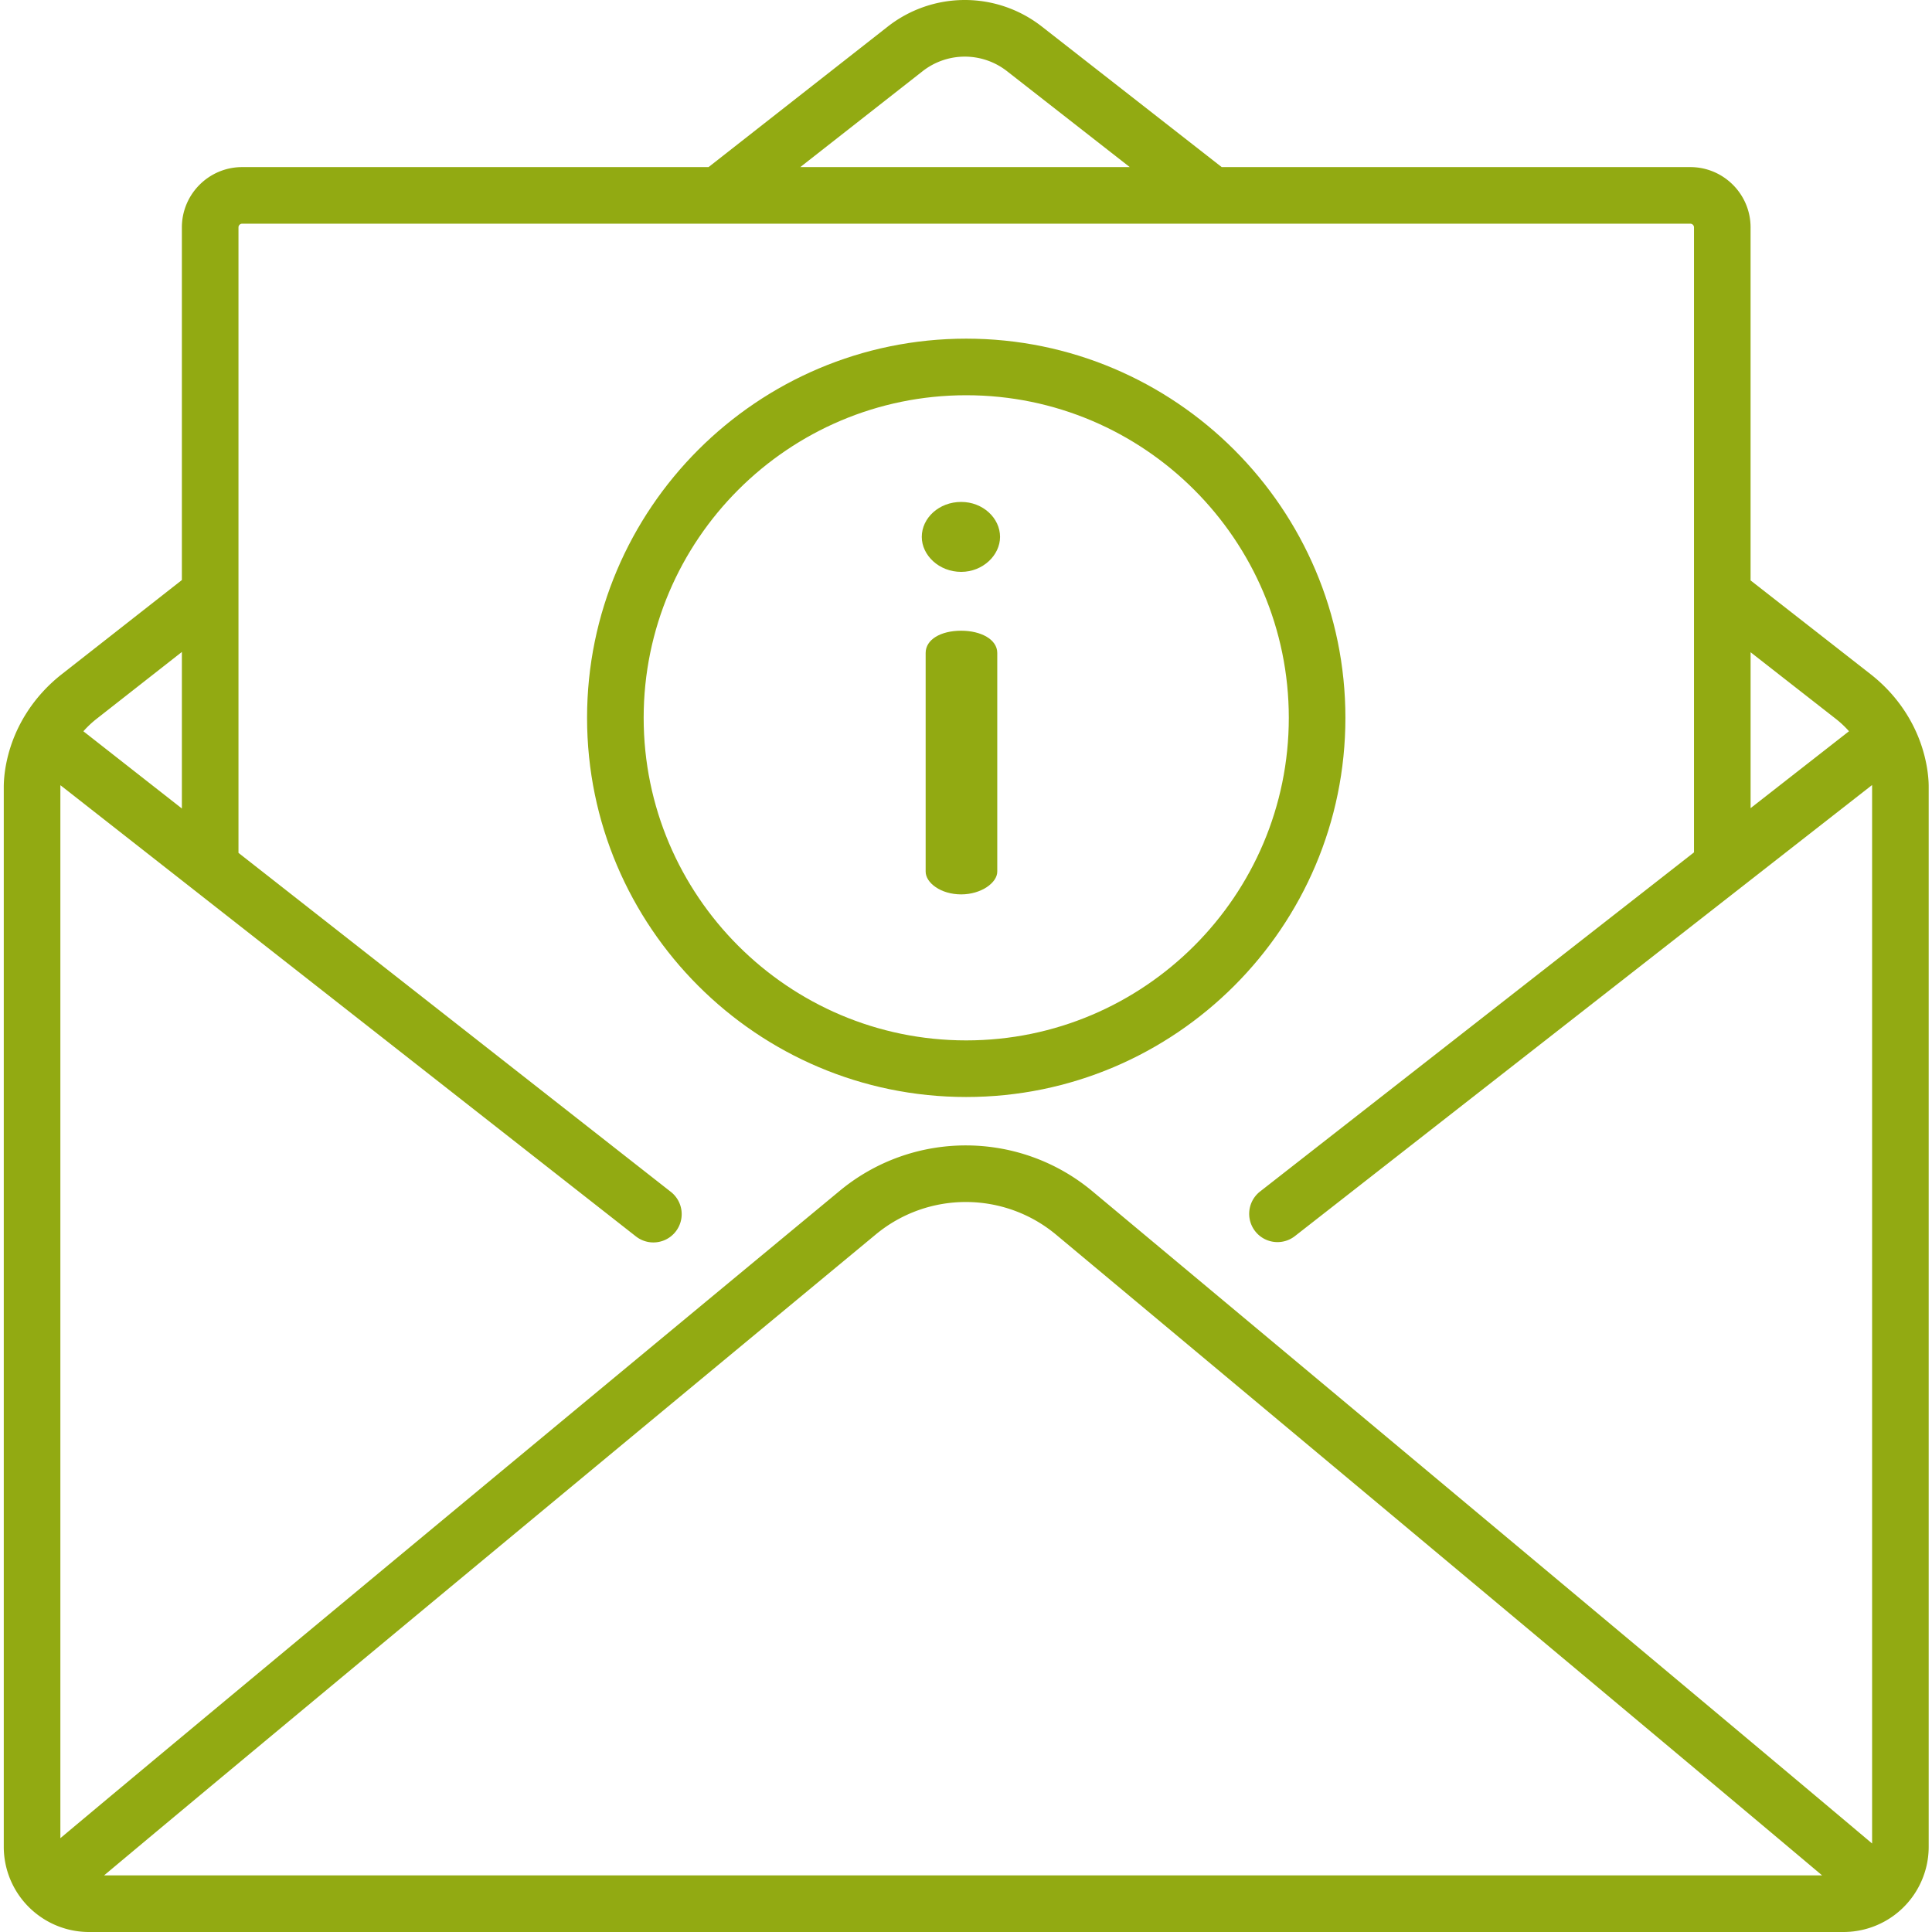
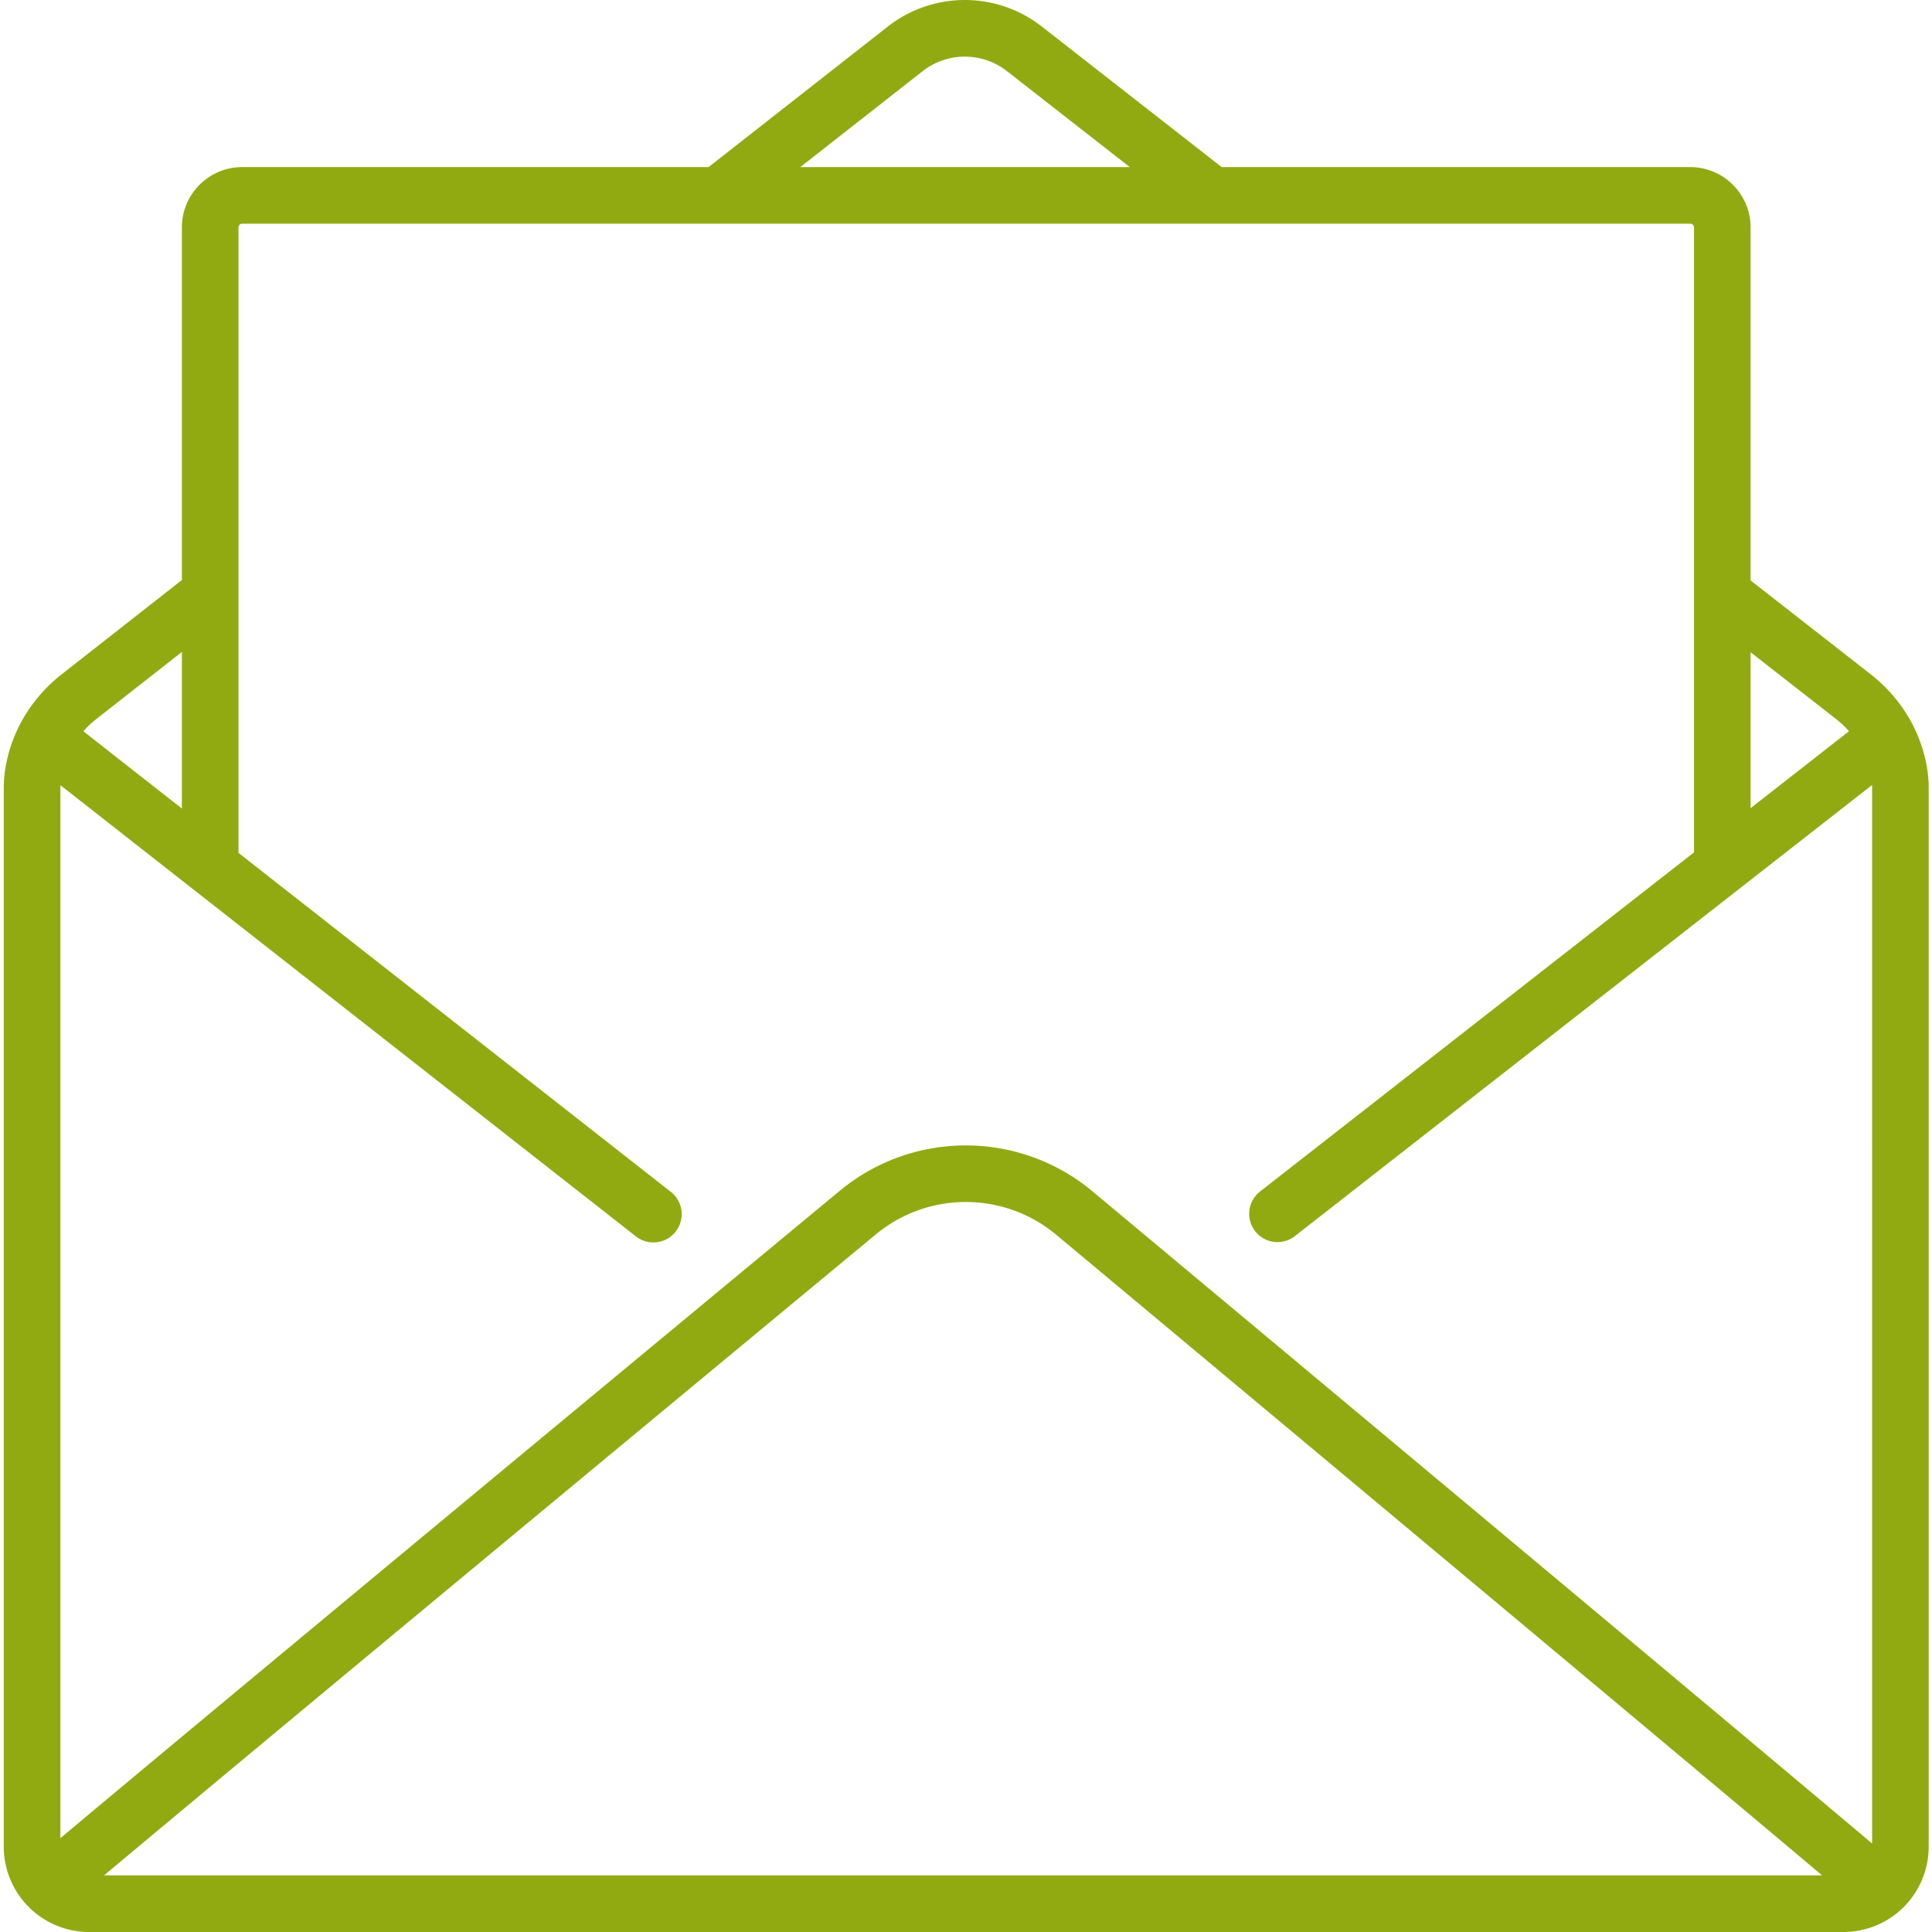
<svg xmlns="http://www.w3.org/2000/svg" version="1.1" width="512" height="512" x="0" y="0" viewBox="0 0 511 511.998" style="enable-background:new 0 0 512 512" xml:space="preserve">
  <g>
-     <path d="M264.523 142.281c0 4.856-4.562 9.27-10.296 9.27-5.887 0-10.446-4.414-10.446-9.27 0-5 4.559-9.265 10.446-9.265 5.734 0 10.296 4.265 10.296 9.265zm-.738 30.746v57.961c0 2.942-4.265 6.032-9.558 6.032-5.446 0-9.418-3.09-9.418-6.032v-57.96c0-3.532 3.972-5.883 9.418-5.883 5.293 0 9.558 2.351 9.558 5.882zm0 0" fill="#92aa12" opacity="1" data-original="#000000" />
-     <path d="M255.563 89.746c-55.407 0-100.485 45.074-100.485 100.484 0 55.407 45.074 100.485 100.484 100.485 55.407 0 100.485-45.078 100.485-100.485 0-55.41-45.078-100.484-100.485-100.484zm0 185.969c-47.137 0-85.485-38.348-85.485-85.485 0-47.14 38.348-85.488 85.484-85.488s85.485 38.348 85.485 85.488c0 47.137-38.348 85.485-85.485 85.485zm0 0" fill="#92aa12" opacity="1" data-original="#000000" />
    <path d="M510.594 207.3a33.811 33.811 0 0 0-.492-4.25c-.024-.14-.051-.28-.075-.421a151721.575 151721.575 0 0 1-.078-.39c-.011-.063-.023-.126-.039-.184l-.035-.18c-.02-.086-.04-.172-.055-.258 0-.008-.004-.012-.004-.015-1.949-8.973-7.093-17.079-14.605-22.946l-31.79-24.84V60.258c0-8.809-7.163-15.977-15.976-15.977H323.262l-47.645-37.23a33.122 33.122 0 0 0-40.898.031l-47.446 37.2H63.676c-8.809 0-15.977 7.167-15.977 15.98v93.453l-31.832 24.96c-7.472 5.86-12.597 13.942-14.55 22.887a.139.139 0 0 0-.008.04c-.02.082-.036.168-.055.25a3.771 3.771 0 0 1-.04.18c-.01.062-.026.128-.038.195l-.047.238c-.012.055-.02.105-.031.156-.024.137-.051.27-.075.406C.676 204.992.5 206.88.5 208.633v280.75a22.521 22.521 0 0 0 1.781 8.809c1.711 4.038 4.54 7.48 8.188 9.94a22.468 22.468 0 0 0 5.926 2.848c1.375.43 2.8.727 4.242.883.015.004.027.004.043.004h.004c.011.004.023.004.039.004.011.004.027.004.043.008h.011l.211.02.012.003.07.004c.032.004.055.004.086.008.067.008.13.012.2.016l.21.015c.008.004.02.004.032.004.039 0 .078.004.117.008.039 0 .172.008.21.012h.02c.114.008.23.011.344.015h.078c.082.004.164.008.242.008H22.72c.133.004.265.004.398.004h465.278c.023 0 .062-.004.097-.004.11 0 .219-.004.328-.008.028 0 .055-.004.078-.004.024 0 .047 0 .07-.003.102-.004.2-.008.305-.016h.04c.097-.008.199-.012.3-.02.02 0 .04 0 .059-.004l.219-.015c.02-.004.039-.004.058-.008h.02c.004 0 .011 0 .02-.004h.015c.012 0 .023-.004.039-.004.094-.008.187-.02.281-.027l.242-.024.082-.011a22.56 22.56 0 0 0 18.196-13.656 22.72 22.72 0 0 0 1.32-4.254c.305-1.489.457-3.02.457-4.551v-280.75c.004-.438-.008-.88-.027-1.332zm-47.172-34.448 22.555 17.625a26.534 26.534 0 0 1 3.527 3.308l-26.078 20.38v-41.313zM243.977 18.887a18.14 18.14 0 0 1 22.402-.016l32.52 25.41h-87.313zM25.12 190.48 47.7 172.773v41.489l-26.101-20.465a26.317 26.317 0 0 1 3.523-3.317zM27.078 497c44.27-37.102 155.688-129.422 204.52-169.863 13.875-11.492 33.984-11.453 47.816.093C329.31 368.875 441.105 462.227 482.383 497zm468.547-8.457c-38.066-32.121-155.188-129.914-206.602-172.828-19.378-16.176-47.554-16.23-66.992-.13C172.461 356.634 58.43 451.126 15.5 487.134v-278.5c0-.176.004-.36.012-.547L168.027 327.66a7.484 7.484 0 0 0 4.621 1.598c2.227 0 4.43-.988 5.91-2.875a7.497 7.497 0 0 0-1.277-10.528L62.7 226.02V60.258c0-.54.438-.977.98-.977h383.77c.54 0 .977.438.977.977v165.629l-115 89.875a7.5 7.5 0 0 0-1.29 10.527 7.483 7.483 0 0 0 5.915 2.879c1.613 0 3.242-.52 4.613-1.59l152.95-119.535c.007.203.011.398.011.59zm0 0" fill="#92aa12" opacity="1" data-original="#000000" />
  </g>
</svg>